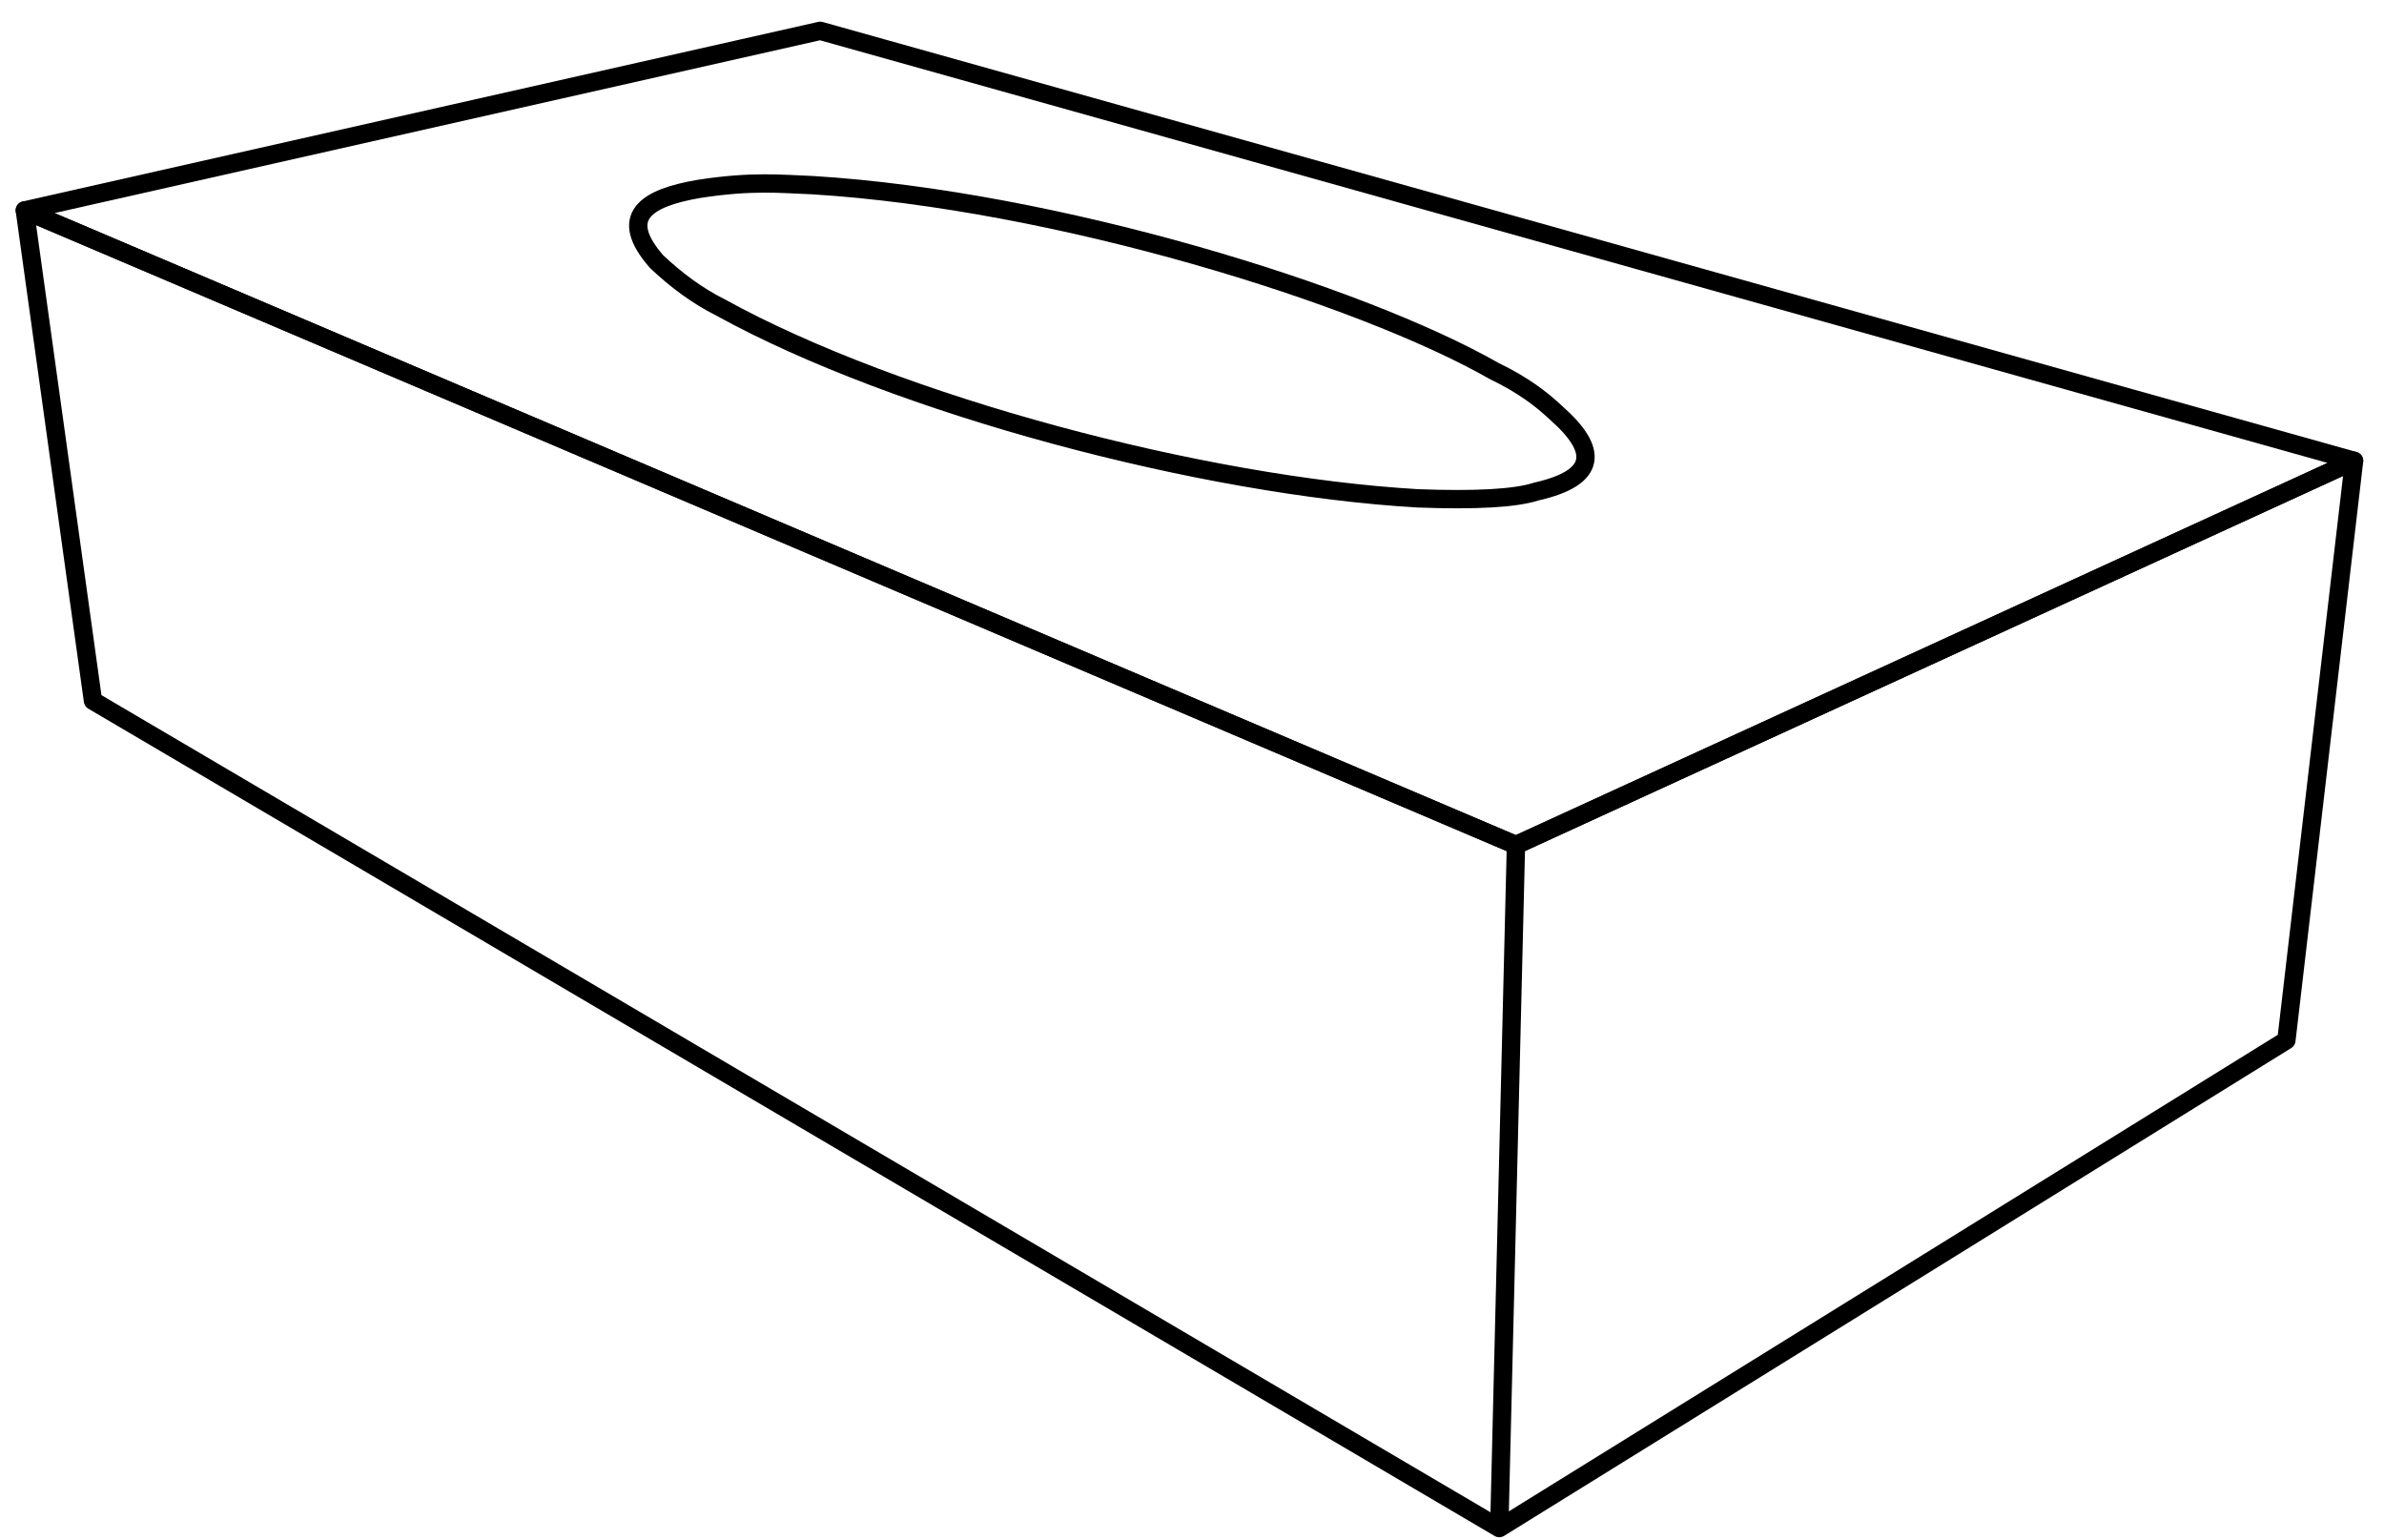
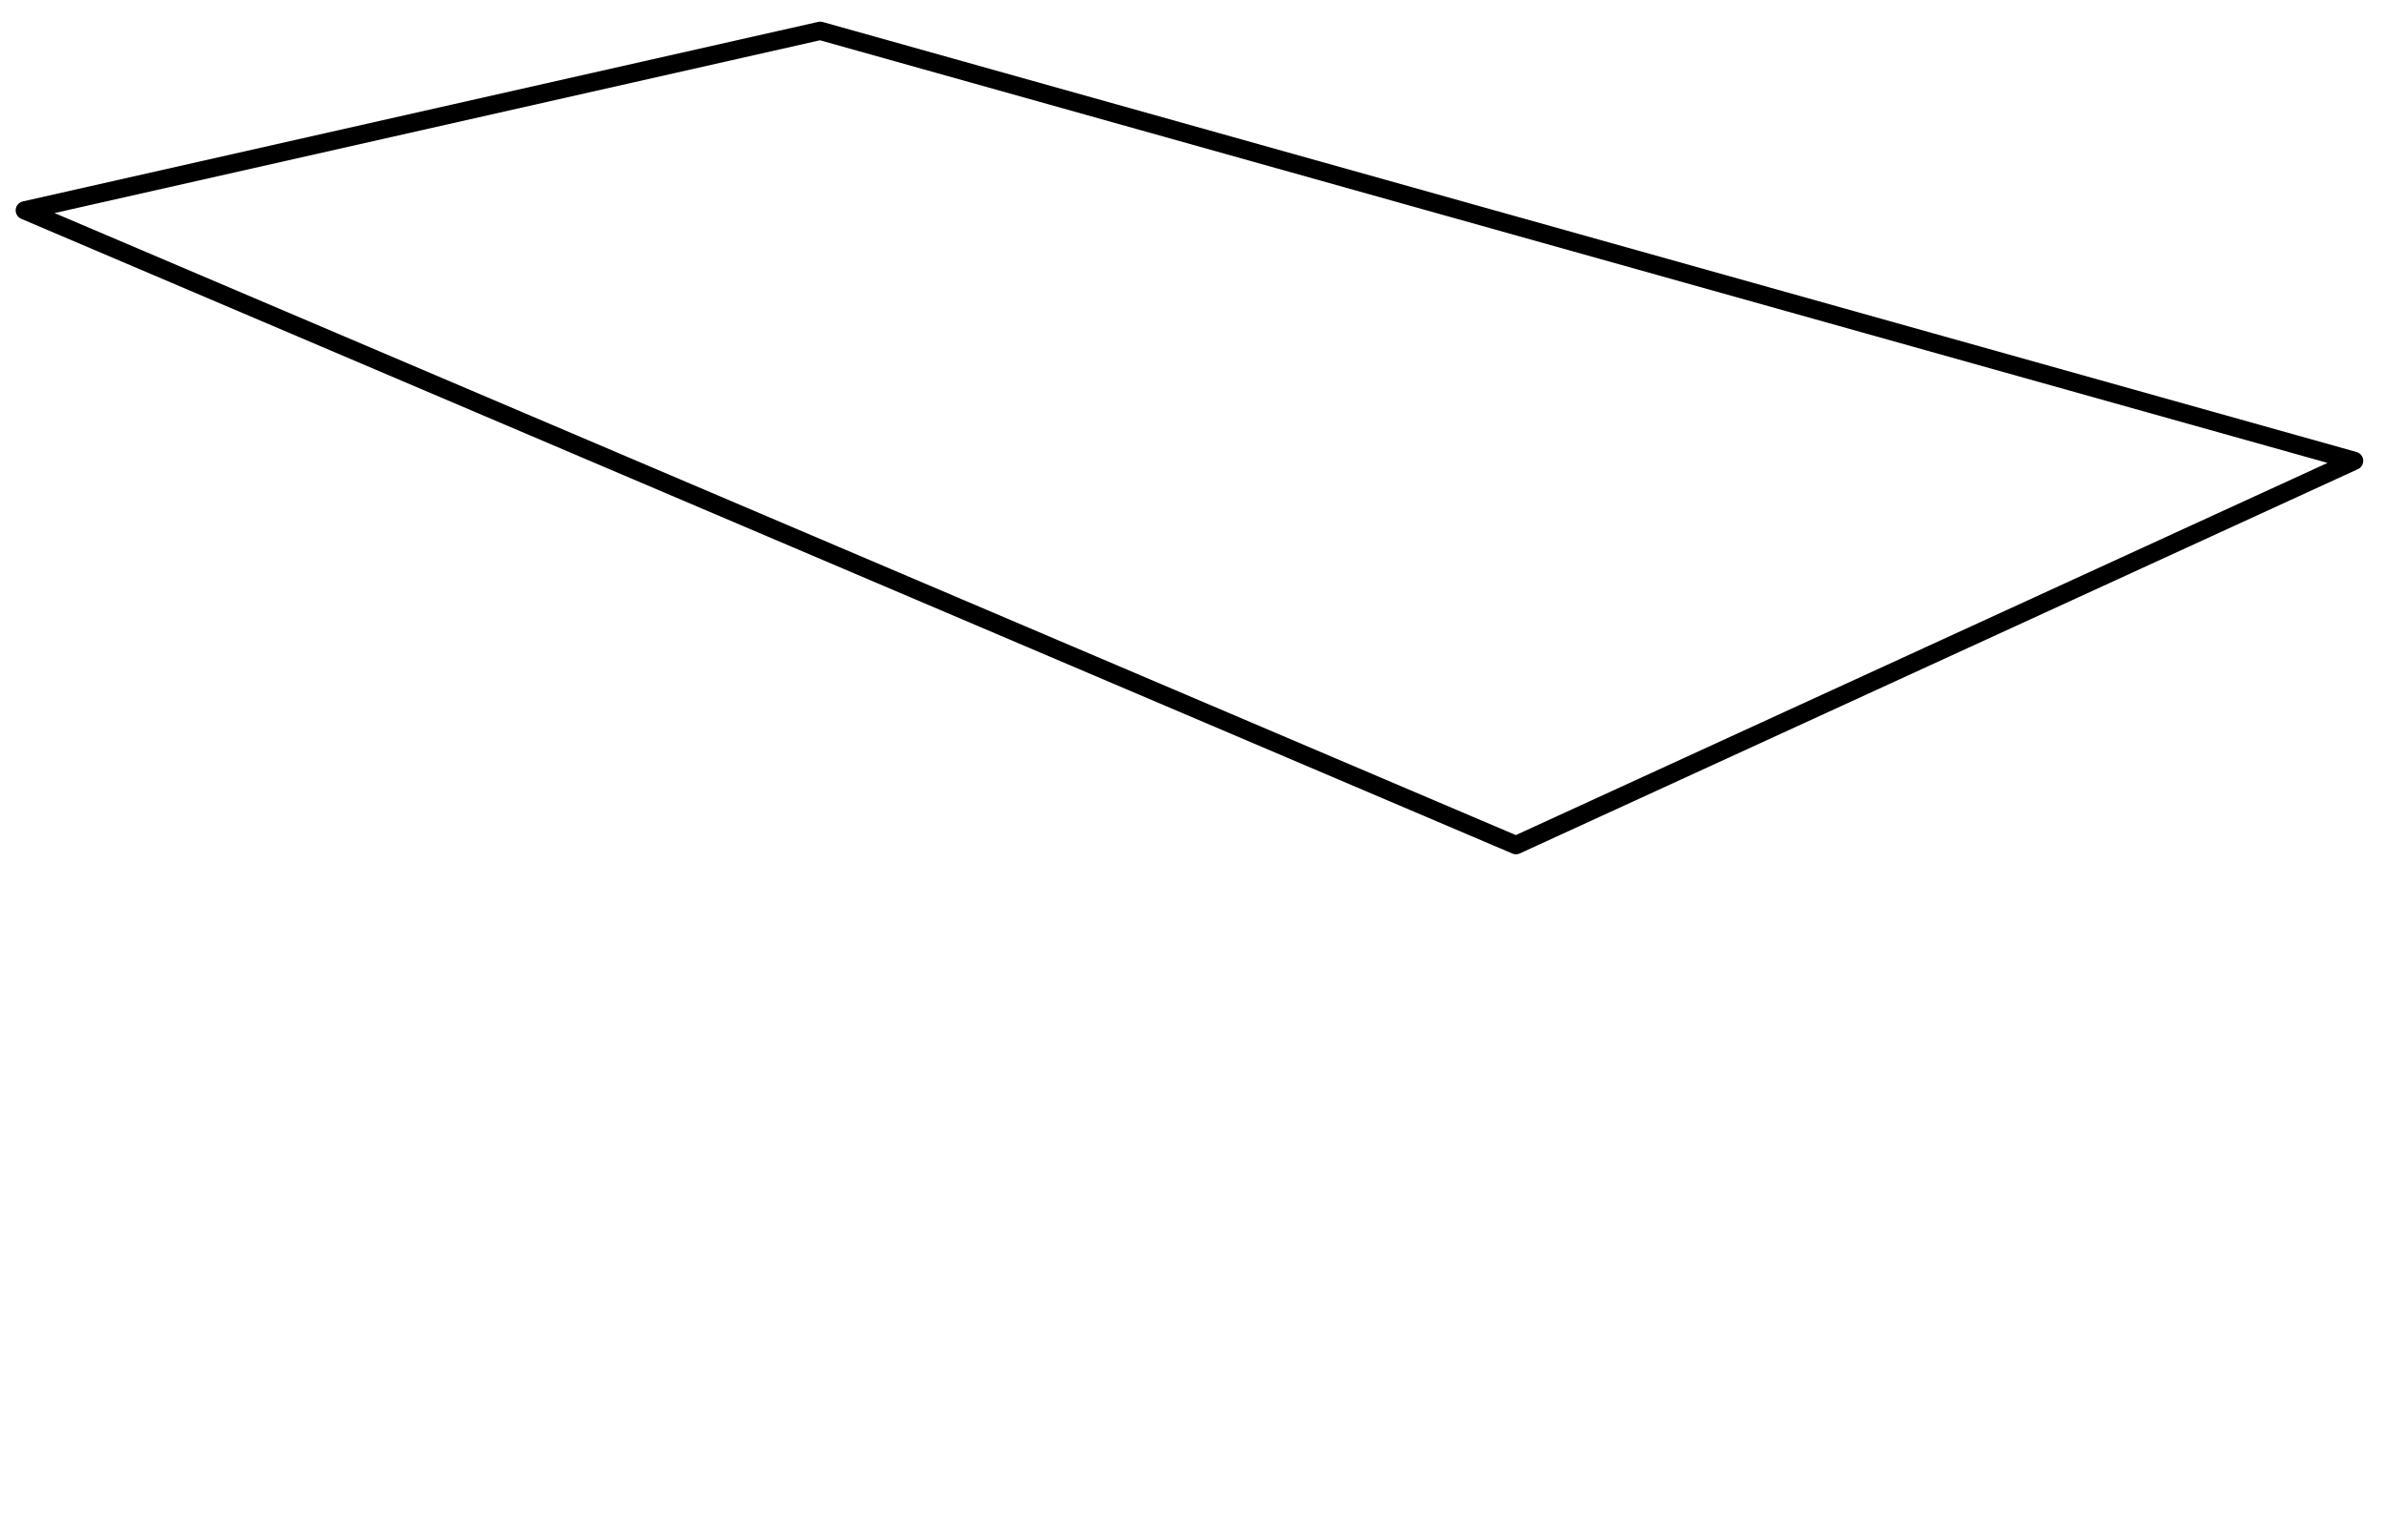
<svg xmlns="http://www.w3.org/2000/svg" width="650" height="420">
  <g id="tissue" stroke-width="5" fill="none" stroke="#000" stroke-linejoin="round" transform="translate(-152, -85)">
-     <path id="sides" d="m158.77,142.36 406.56,173.07 228.51,-104.78 -18.45,157.99 -214.61,133.01 -383.43,-225.57zm402.01,359.29 4.55,-186.22" />
    <path id="top" d="m158.77,142.36 216.87,-48.955 418.2,117.245 -228.51,104.78z" />
-     <path id="hole" d="m342.65,136.49c-14.54,2.47 -22.38,7.54 -11.62,19.85 5.22,4.92 10.92,9.23 17.42,12.49 48.34,26.65 131.31,48.65 190.14,52.05 15.68,0.59 26.57,0 32.26,-1.85 16.84,-3.81 16.87,-11.32 5.55,-21.34 -4.17,-3.93 -9.25,-7.79 -16.96,-11.5 -36.54,-20.84 -119.34,-46.6 -185.79,-50.7 -8.85,-0.34 -16.52,-1.23 -31,1z" />
  </g>
</svg>